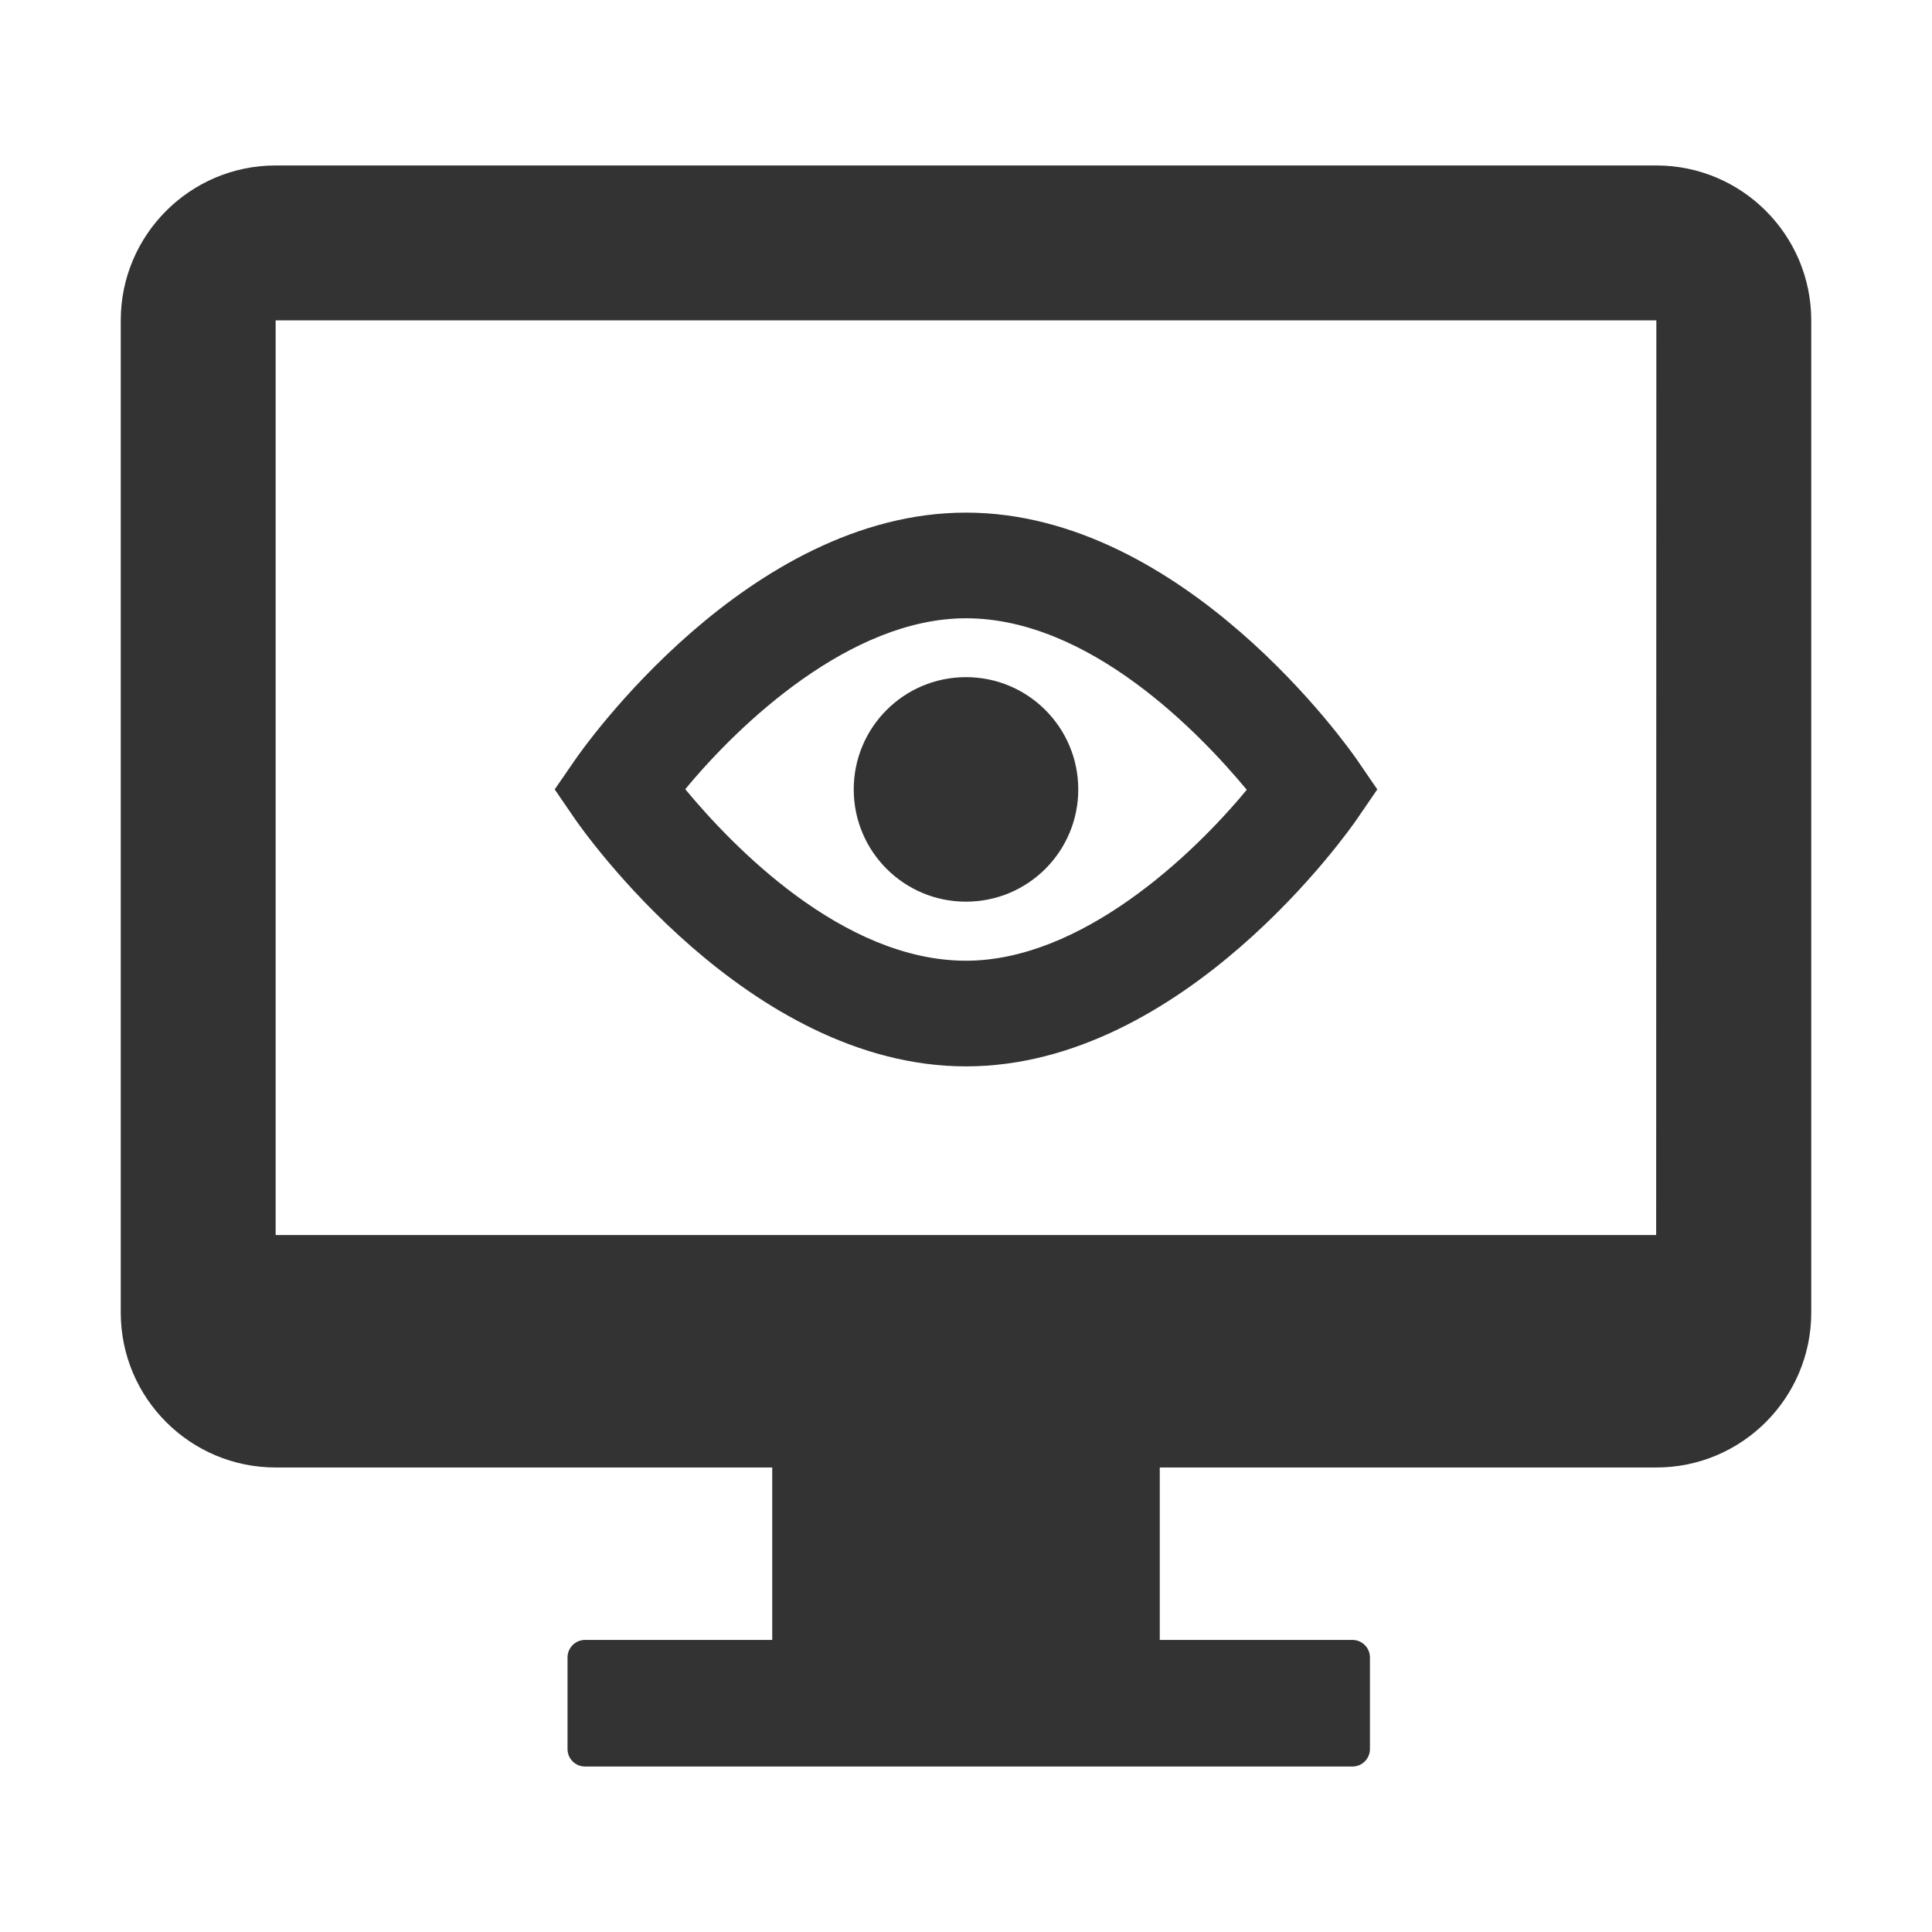
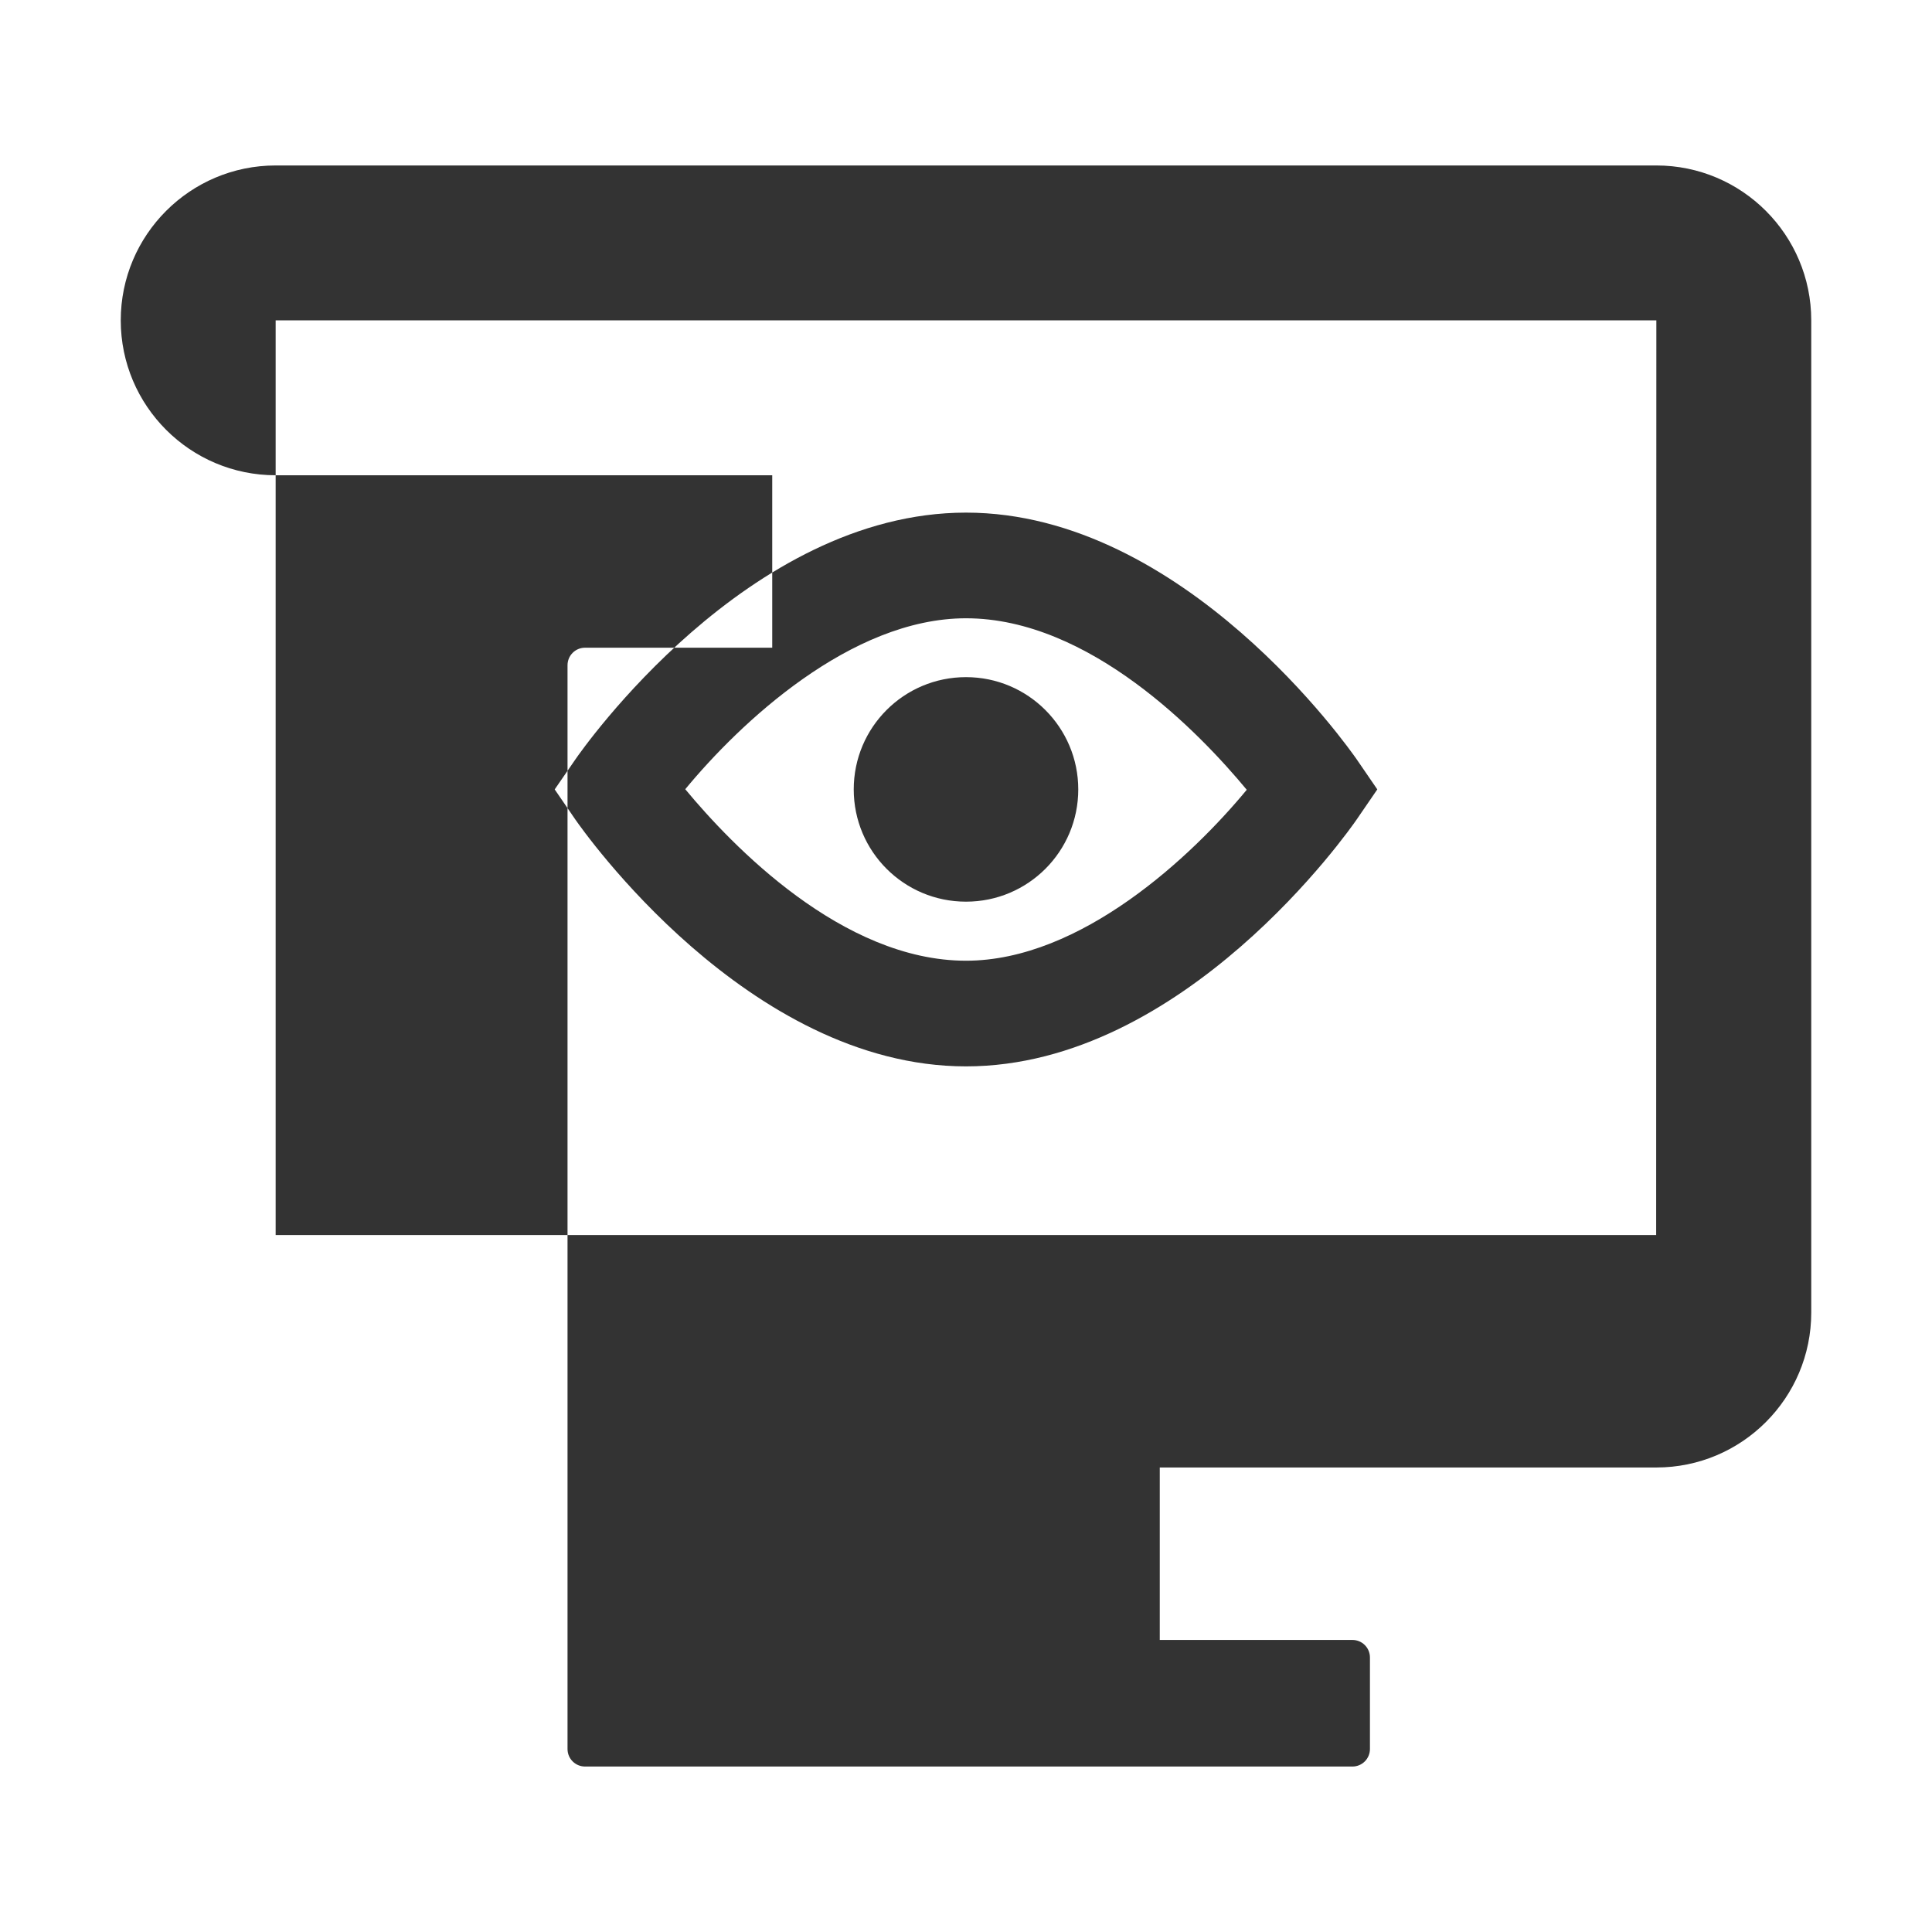
<svg xmlns="http://www.w3.org/2000/svg" t="1747626147645" class="icon" viewBox="0 0 1024 1024" version="1.1" p-id="9560" width="200" height="200">
-   <path d="M877.9 87.7H146.1c-45.3 0-82.1 36.8-82.1 82.1v525.9c0 45.3 36.8 82.1 82.1 82.1h263.2v91.4h-99.2c-5.2 0-9.3 4.2-9.3 9.3V927c0 5.2 4.2 9.3 9.3 9.3h406.7c5.2 0 9.3-4.2 9.3-9.3v-48.5c0-5.2-4.2-9.3-9.3-9.3H614.7v-91.4h263.2c45.3 0 82.1-36.8 82.1-82.1V169.8c0-45.3-36.8-82.1-82.1-82.1z m-0.1 566.9H146.1V169.8h731.8l-0.1 484.8z m0.1 82.1v-41 41zM512 358.9c-32.9 0-59.5 26.6-59.5 59.5s26.6 59.5 59.5 59.5 59.5-26.6 59.5-59.5c0-32.8-26.6-59.5-59.5-59.5z m0-87.2c-115.7 0-203.4 125.5-207.1 130.9L294 418.4l10.9 15.9c3.7 5.3 91.4 130.9 207.1 130.9s203.4-125.5 207.1-130.9l10.9-15.9-10.9-15.9c-3.7-5.3-91.4-130.8-207.1-130.8z m0 237.5c-65.6 0-124.2-61.2-148.8-90.9 28.8-34.9 87.6-90.6 148.8-90.6 65.6 0 124.2 61.2 148.8 90.9-28.8 34.9-87.7 90.6-148.8 90.6z" fill="#333333" p-id="9561" />
+   <path d="M877.9 87.7H146.1c-45.3 0-82.1 36.8-82.1 82.1c0 45.3 36.8 82.1 82.1 82.1h263.2v91.4h-99.2c-5.2 0-9.3 4.2-9.3 9.3V927c0 5.2 4.2 9.3 9.3 9.3h406.7c5.2 0 9.3-4.2 9.3-9.3v-48.5c0-5.2-4.2-9.3-9.3-9.3H614.7v-91.4h263.2c45.3 0 82.1-36.8 82.1-82.1V169.8c0-45.3-36.8-82.1-82.1-82.1z m-0.1 566.9H146.1V169.8h731.8l-0.1 484.8z m0.1 82.1v-41 41zM512 358.9c-32.9 0-59.5 26.6-59.5 59.5s26.6 59.5 59.5 59.5 59.5-26.6 59.5-59.5c0-32.8-26.6-59.5-59.5-59.5z m0-87.2c-115.7 0-203.4 125.5-207.1 130.9L294 418.4l10.9 15.9c3.7 5.3 91.4 130.9 207.1 130.9s203.4-125.5 207.1-130.9l10.9-15.9-10.9-15.9c-3.7-5.3-91.4-130.8-207.1-130.8z m0 237.5c-65.6 0-124.2-61.2-148.8-90.9 28.8-34.9 87.6-90.6 148.8-90.6 65.6 0 124.2 61.2 148.8 90.9-28.8 34.9-87.7 90.6-148.8 90.6z" fill="#333333" p-id="9561" />
</svg>